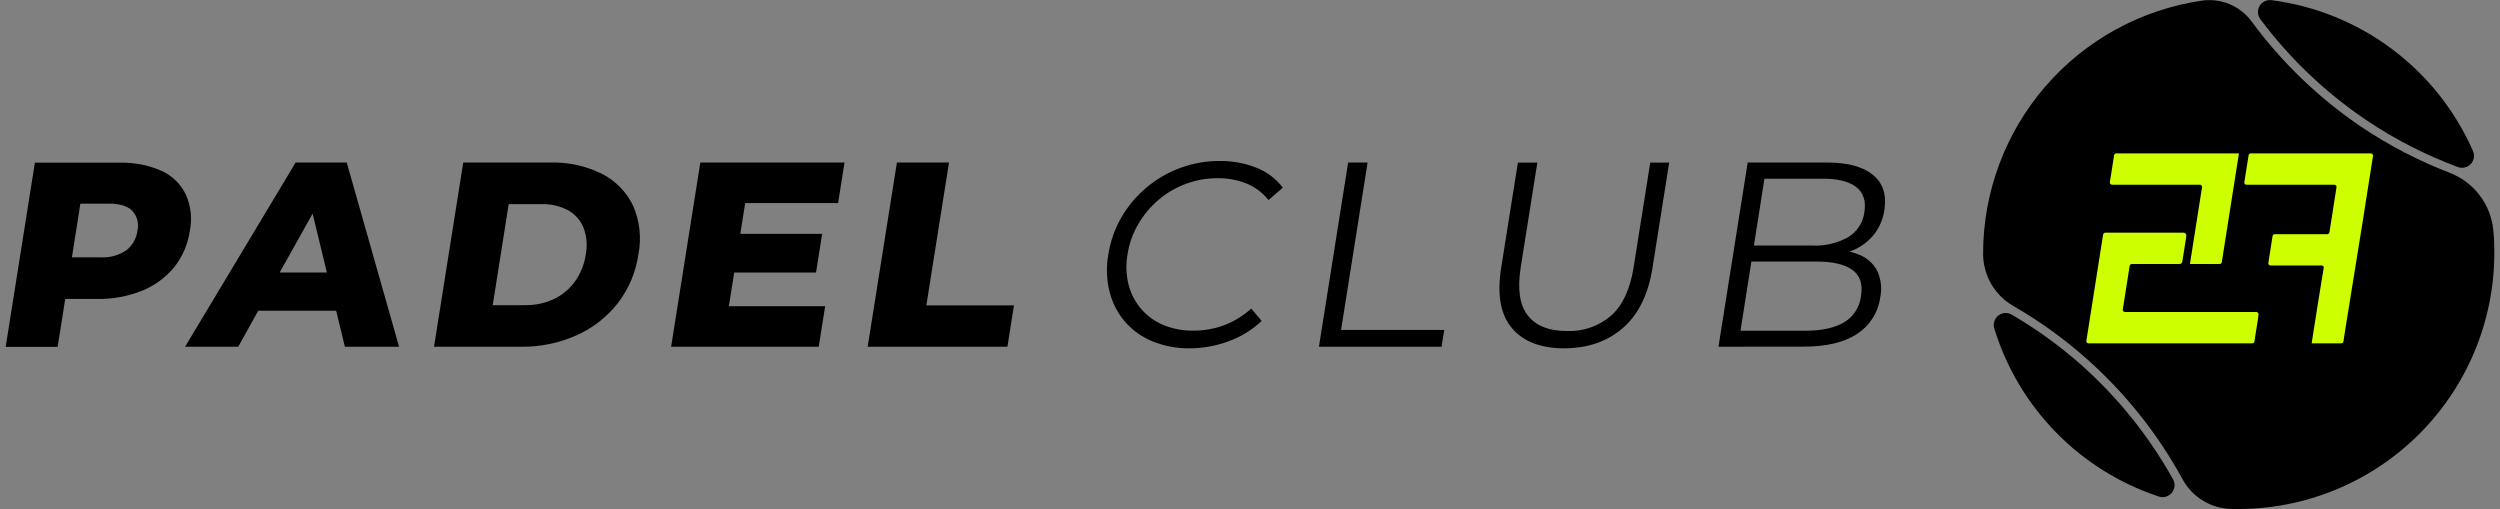
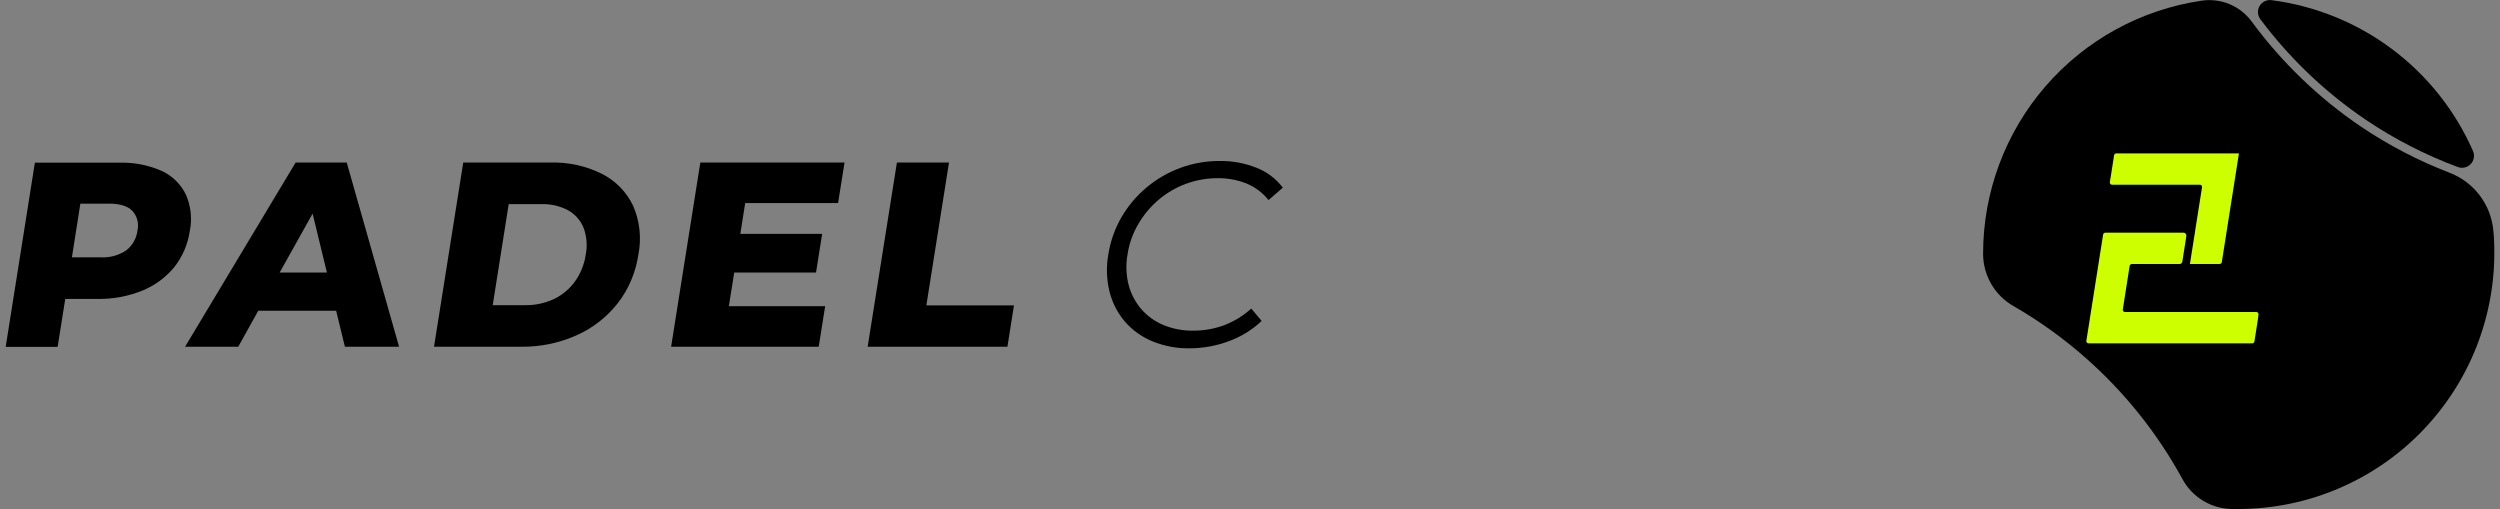
<svg xmlns="http://www.w3.org/2000/svg" width="216" height="44" viewBox="0 0 216 44" fill="none">
  <rect x="0" y="0" width="216" height="44" fill="#808080" stroke="none" />
  <g clip-path="url(#clip0_1371_9)">
    <path d="M16.046 16.784C15.599 15.878 14.849 15.158 13.926 14.747C12.771 14.249 11.52 14.013 10.264 14.057H3.014L0.491 29.971H4.978L5.638 25.828H8.399C9.73 25.852 11.051 25.609 12.286 25.114C13.36 24.679 14.309 23.983 15.048 23.091C15.771 22.179 16.238 21.091 16.401 19.939C16.616 18.876 16.492 17.773 16.046 16.784ZM11.879 19.908C11.839 20.246 11.732 20.573 11.564 20.869C11.397 21.166 11.171 21.426 10.902 21.634C10.25 22.069 9.475 22.279 8.693 22.235H6.214L6.943 17.595H9.421C10.36 17.595 11.032 17.803 11.437 18.22C11.642 18.445 11.789 18.716 11.866 19.01C11.943 19.304 11.947 19.612 11.879 19.908Z" fill="black" />
    <path d="M25.542 14.043L15.991 29.957H20.585L22.311 26.85H29.043L29.799 29.957H34.48L29.958 14.043H25.542ZM24.162 23.547L27.009 18.458L28.245 23.547H24.162Z" fill="black" />
    <path d="M52.009 15.02C50.625 14.335 49.093 13.999 47.549 14.043H40.024L37.5 29.957H45.022C46.664 29.979 48.292 29.646 49.793 28.98C51.188 28.363 52.412 27.415 53.359 26.218C54.317 24.986 54.937 23.524 55.158 21.979C55.438 20.562 55.277 19.094 54.698 17.771C54.129 16.583 53.184 15.616 52.009 15.02ZM50.608 22C50.486 22.84 50.164 23.64 49.669 24.33C49.198 24.978 48.573 25.498 47.849 25.842C47.072 26.201 46.224 26.381 45.367 26.367H42.571L43.952 17.636H46.748C47.552 17.608 48.35 17.788 49.065 18.158C49.668 18.489 50.141 19.015 50.407 19.649C50.695 20.398 50.764 21.213 50.608 22Z" fill="black" />
    <path d="M57.985 29.957H70.737L71.293 26.457H62.973L63.436 23.547H70.505L71.034 20.205H63.964L64.385 17.543H72.411L72.967 14.043H60.508L57.985 29.957Z" fill="black" />
    <path d="M80.037 26.387L81.994 14.043H77.493L74.966 29.957H87.041L87.607 26.387H80.037Z" fill="black" />
    <path d="M102.793 30.095C101.689 30.114 100.594 29.908 99.572 29.491C98.661 29.119 97.849 28.54 97.2 27.799C96.567 27.056 96.112 26.178 95.871 25.231C95.606 24.174 95.567 23.073 95.757 22C95.933 20.863 96.318 19.768 96.893 18.772C97.459 17.797 98.19 16.928 99.054 16.204C99.921 15.475 100.908 14.901 101.971 14.509C103.064 14.106 104.22 13.902 105.385 13.908C106.466 13.895 107.538 14.092 108.544 14.488C109.453 14.84 110.247 15.437 110.836 16.214L109.6 17.284C109.091 16.645 108.425 16.148 107.667 15.841C106.878 15.536 106.038 15.384 105.192 15.396C104.257 15.393 103.33 15.56 102.454 15.886C101.593 16.204 100.795 16.671 100.097 17.267C99.399 17.86 98.807 18.568 98.347 19.359C97.872 20.166 97.557 21.057 97.418 21.983C97.263 22.855 97.294 23.75 97.511 24.61C97.712 25.381 98.085 26.096 98.602 26.702C99.125 27.305 99.781 27.777 100.518 28.082C101.337 28.417 102.215 28.583 103.1 28.569C103.993 28.572 104.88 28.419 105.72 28.117C106.601 27.786 107.411 27.291 108.109 26.66L109.006 27.73C108.188 28.502 107.22 29.098 106.162 29.481C105.084 29.883 103.943 30.091 102.793 30.095Z" fill="black" />
-     <path d="M113.957 29.957L116.48 14.043H118.161L115.869 28.504H124.782L124.551 29.957H113.957Z" fill="black" />
-     <path d="M135.145 30.095C133.116 30.095 131.609 29.512 130.627 28.345C129.644 27.178 129.334 25.452 129.698 23.167L131.145 14.05H132.826L131.39 23.098C131.093 24.98 131.298 26.368 132.004 27.261C132.711 28.154 133.837 28.6 135.384 28.6C136.784 28.658 138.153 28.179 139.212 27.261C140.202 26.368 140.846 24.98 141.145 23.098L142.581 14.05H144.217L142.771 23.167C142.407 25.457 141.554 27.183 140.21 28.345C138.866 29.507 137.178 30.09 135.145 30.095Z" fill="black" />
-     <path d="M148.477 29.957L151.001 14.043H157.867C159.641 14.043 160.961 14.4 161.826 15.113C162.692 15.826 163.02 16.834 162.81 18.137C162.702 18.938 162.375 19.693 161.864 20.319C161.366 20.91 160.731 21.371 160.014 21.662C159.273 21.963 158.48 22.117 157.681 22.114L158.153 21.569C159.027 21.542 159.897 21.701 160.705 22.035C161.349 22.306 161.878 22.794 162.199 23.415C162.526 24.131 162.614 24.931 162.451 25.701C162.365 26.336 162.144 26.945 161.801 27.486C161.459 28.028 161.003 28.489 160.466 28.838C159.355 29.582 157.799 29.952 155.799 29.95L148.477 29.957ZM150.379 28.576H155.996C157.377 28.576 158.495 28.334 159.313 27.858C159.72 27.618 160.066 27.287 160.322 26.89C160.579 26.494 160.739 26.042 160.791 25.573C160.957 24.537 160.704 23.788 160.035 23.312C159.365 22.835 158.34 22.597 156.928 22.597H151.128L151.349 21.216H156.6C157.675 21.266 158.743 21.014 159.683 20.488C160.064 20.257 160.389 19.942 160.631 19.568C160.874 19.194 161.029 18.77 161.084 18.327C161.236 17.357 160.998 16.636 160.37 16.156C159.741 15.676 158.792 15.441 157.518 15.441H152.447L150.379 28.576Z" fill="black" />
    <path d="M204.401 10.346C206.876 12.016 209.542 13.385 212.341 14.426C212.531 14.501 212.74 14.517 212.94 14.473C213.14 14.429 213.323 14.327 213.465 14.179C213.607 14.031 213.702 13.844 213.738 13.643C213.773 13.441 213.749 13.233 213.666 13.045C212.134 9.561 209.729 6.532 206.684 4.249C203.638 1.967 200.055 0.509 196.282 0.017C196.076 -0.015 195.865 0.016 195.677 0.106C195.489 0.195 195.332 0.34 195.227 0.52C195.123 0.7 195.075 0.907 195.09 1.115C195.105 1.323 195.182 1.521 195.312 1.685C197.839 5.057 200.911 7.984 204.401 10.346Z" fill="black" />
-     <path d="M179.774 31.489C177.939 29.871 175.952 28.433 173.84 27.199C173.658 27.087 173.447 27.033 173.234 27.046C173.022 27.058 172.818 27.136 172.651 27.269C172.484 27.401 172.362 27.582 172.302 27.786C172.242 27.99 172.246 28.208 172.314 28.41C173.354 31.779 175.184 34.851 177.651 37.37C180.118 39.889 183.151 41.782 186.498 42.892C186.699 42.963 186.918 42.971 187.123 42.914C187.329 42.857 187.512 42.738 187.647 42.573C187.783 42.407 187.864 42.205 187.879 41.992C187.895 41.779 187.844 41.566 187.734 41.383C185.656 37.661 182.965 34.316 179.774 31.489Z" fill="black" />
    <path d="M203.993 10.946C200.345 8.474 197.146 5.397 194.535 1.847C194.045 1.186 193.384 0.671 192.624 0.356C191.865 0.041 191.033 -0.062 190.22 0.059C184.974 0.83 180.181 3.462 176.715 7.474C173.249 11.486 171.341 16.611 171.34 21.914V21.948C171.344 22.859 171.587 23.753 172.045 24.541C172.503 25.329 173.16 25.982 173.95 26.436C176.193 27.725 178.3 29.239 180.236 30.954C183.603 33.93 186.425 37.47 188.577 41.414C188.99 42.17 189.594 42.804 190.329 43.253C191.063 43.703 191.903 43.952 192.764 43.976H192.957C195.959 44.032 198.941 43.476 201.721 42.344C204.502 41.211 207.023 39.525 209.131 37.388C211.24 35.251 212.891 32.707 213.986 29.912C215.081 27.116 215.596 24.127 215.499 21.127C215.499 20.716 215.461 20.308 215.423 19.904C215.32 18.802 214.909 17.75 214.238 16.869C213.567 15.987 212.662 15.312 211.626 14.92C208.941 13.885 206.381 12.552 203.993 10.946Z" fill="black" />
    <path d="M193.444 13.252L193.34 13.915L192.26 20.768L192.015 22.321L191.963 22.649C191.956 22.694 191.934 22.734 191.899 22.763C191.865 22.793 191.821 22.808 191.776 22.808H189.212L189.301 22.231L189.546 20.678L189.66 19.963C189.662 19.956 189.662 19.949 189.66 19.943L190.257 16.173C190.261 16.146 190.26 16.119 190.252 16.093C190.245 16.067 190.231 16.043 190.214 16.023C190.196 16.003 190.174 15.986 190.149 15.975C190.125 15.964 190.098 15.959 190.071 15.959H182.477C182.449 15.959 182.423 15.953 182.398 15.941C182.373 15.93 182.351 15.913 182.334 15.893C182.316 15.872 182.303 15.848 182.296 15.822C182.288 15.796 182.286 15.768 182.29 15.741L182.363 15.293L182.608 13.736L182.659 13.411C182.666 13.367 182.689 13.326 182.723 13.297C182.757 13.268 182.801 13.252 182.846 13.252H193.444Z" fill="#CEFF00" />
    <path d="M195.135 27.168L195.08 27.606L194.835 29.16L194.783 29.505C194.776 29.549 194.754 29.588 194.72 29.617C194.687 29.646 194.644 29.663 194.6 29.664H180.447C180.42 29.663 180.393 29.657 180.368 29.646C180.344 29.635 180.322 29.618 180.304 29.597C180.286 29.577 180.273 29.553 180.266 29.527C180.258 29.5 180.256 29.473 180.26 29.446L180.333 28.997L181.413 22.145L181.658 20.592L181.71 20.264C181.717 20.22 181.739 20.18 181.772 20.151C181.806 20.122 181.849 20.105 181.893 20.105H188.663C188.698 20.105 188.732 20.113 188.764 20.127C188.795 20.142 188.824 20.163 188.846 20.19C188.869 20.216 188.885 20.248 188.895 20.281C188.904 20.315 188.906 20.35 188.901 20.385L188.856 20.681L188.611 22.235L188.552 22.604C188.543 22.662 188.514 22.714 188.47 22.752C188.425 22.79 188.369 22.811 188.311 22.811H184.189C184.144 22.811 184.1 22.827 184.066 22.856C184.032 22.885 184.009 22.926 184.002 22.97L183.409 26.74C183.405 26.767 183.407 26.794 183.414 26.82C183.422 26.846 183.435 26.87 183.452 26.891C183.47 26.912 183.492 26.928 183.516 26.94C183.541 26.951 183.568 26.957 183.595 26.957H194.956C194.982 26.958 195.007 26.964 195.031 26.976C195.055 26.987 195.075 27.003 195.092 27.023C195.109 27.043 195.122 27.066 195.129 27.091C195.137 27.116 195.139 27.142 195.135 27.168Z" fill="#CEFF00" />
-     <path d="M205.029 13.47L204.957 13.919L204.111 19.297L202.771 27.606L202.523 29.16L202.475 29.505C202.468 29.549 202.445 29.59 202.411 29.619C202.377 29.648 202.333 29.664 202.288 29.663H199.727L199.816 29.087L200.062 27.534L200.175 26.819C200.175 26.819 200.175 26.819 200.175 26.798L200.776 23.087C200.768 23.045 200.745 23.007 200.712 22.98C200.678 22.953 200.636 22.938 200.593 22.939H196.175C196.124 22.939 196.076 22.919 196.04 22.883C196.005 22.848 195.985 22.799 195.985 22.749C195.983 22.74 195.983 22.73 195.985 22.721L196.054 22.273L196.299 20.719L196.351 20.391C196.358 20.347 196.381 20.307 196.415 20.278C196.449 20.249 196.492 20.233 196.537 20.233H201.076C201.121 20.232 201.165 20.216 201.199 20.187C201.233 20.158 201.256 20.118 201.263 20.074L201.874 16.18C201.878 16.153 201.877 16.126 201.87 16.1C201.863 16.074 201.85 16.049 201.833 16.029C201.815 16.008 201.794 15.991 201.769 15.98C201.745 15.968 201.718 15.962 201.691 15.962H194.096C194.069 15.962 194.042 15.956 194.018 15.945C193.993 15.933 193.971 15.917 193.954 15.896C193.936 15.875 193.923 15.851 193.915 15.825C193.908 15.799 193.906 15.772 193.91 15.745L193.982 15.296L194.228 13.739L194.279 13.415C194.286 13.37 194.309 13.329 194.343 13.3C194.377 13.271 194.421 13.255 194.466 13.256H204.822C204.85 13.253 204.879 13.257 204.906 13.267C204.933 13.276 204.957 13.292 204.977 13.313C204.997 13.333 205.012 13.358 205.021 13.385C205.03 13.413 205.033 13.441 205.029 13.47Z" fill="#CEFF00" />
  </g>
  <defs>
    <clipPath id="clip0_1371_9">
      <rect width="215.026" height="44" fill="white" transform="translate(0.487)" />
    </clipPath>
  </defs>
</svg>